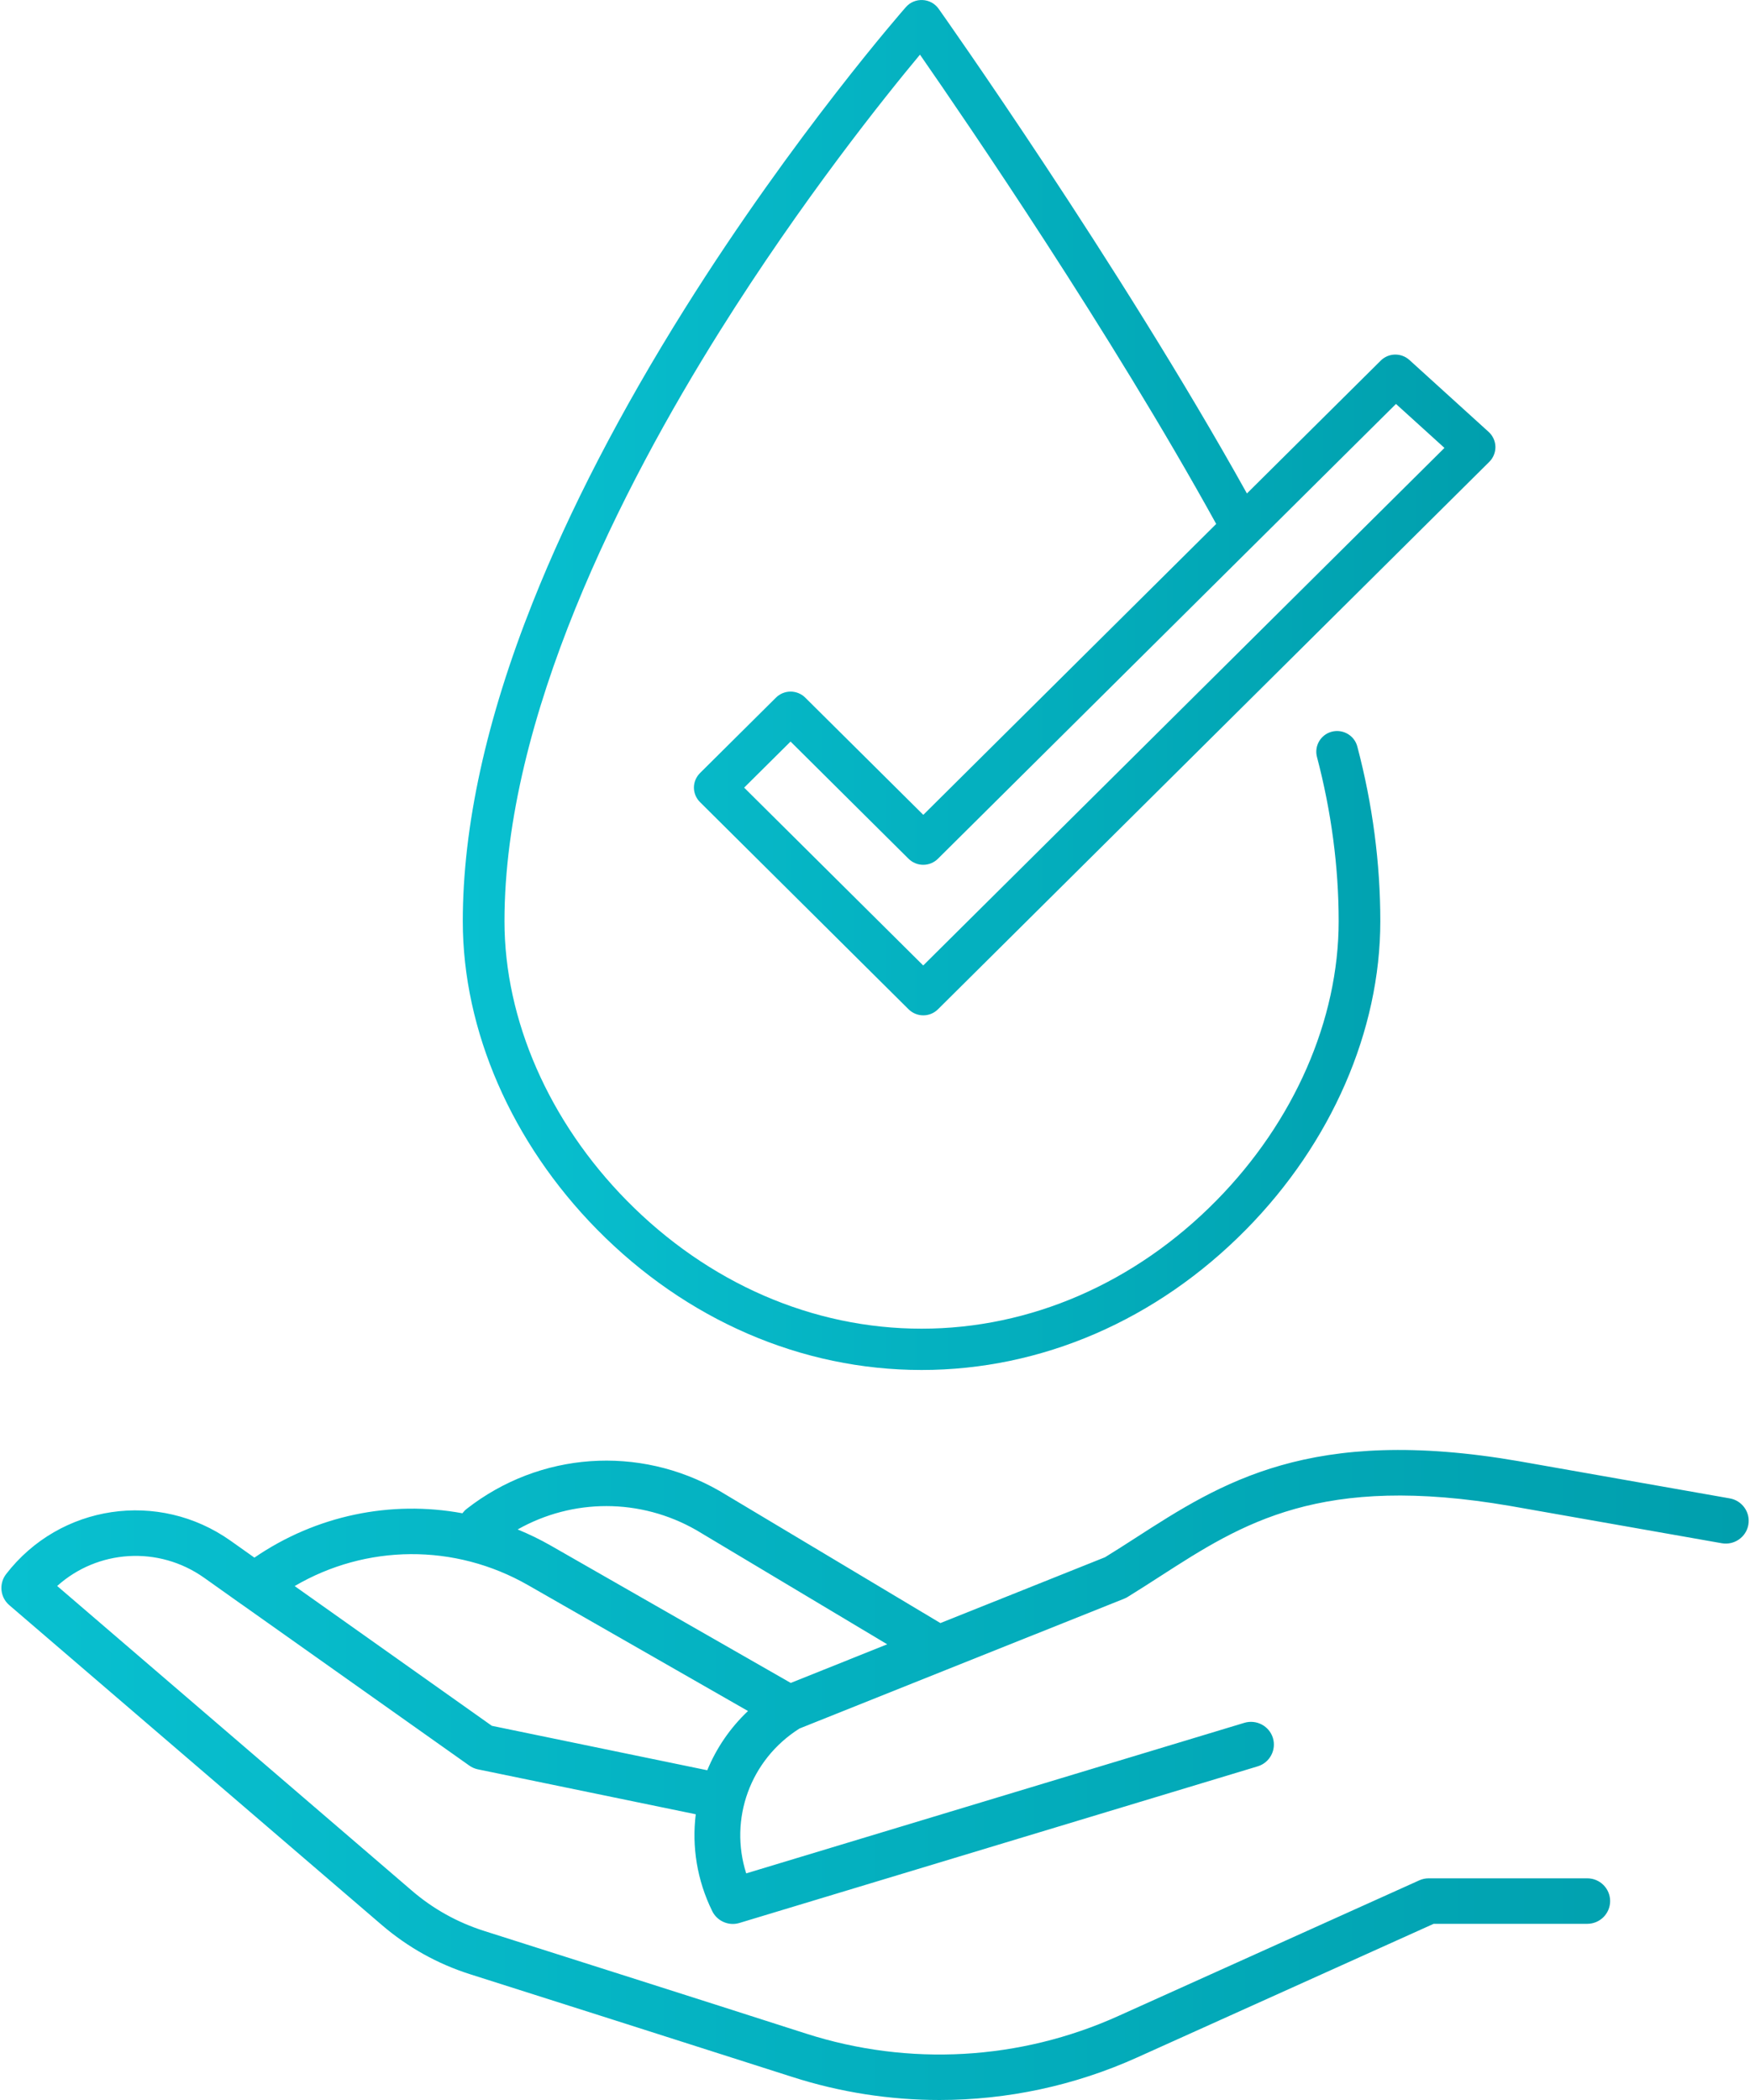
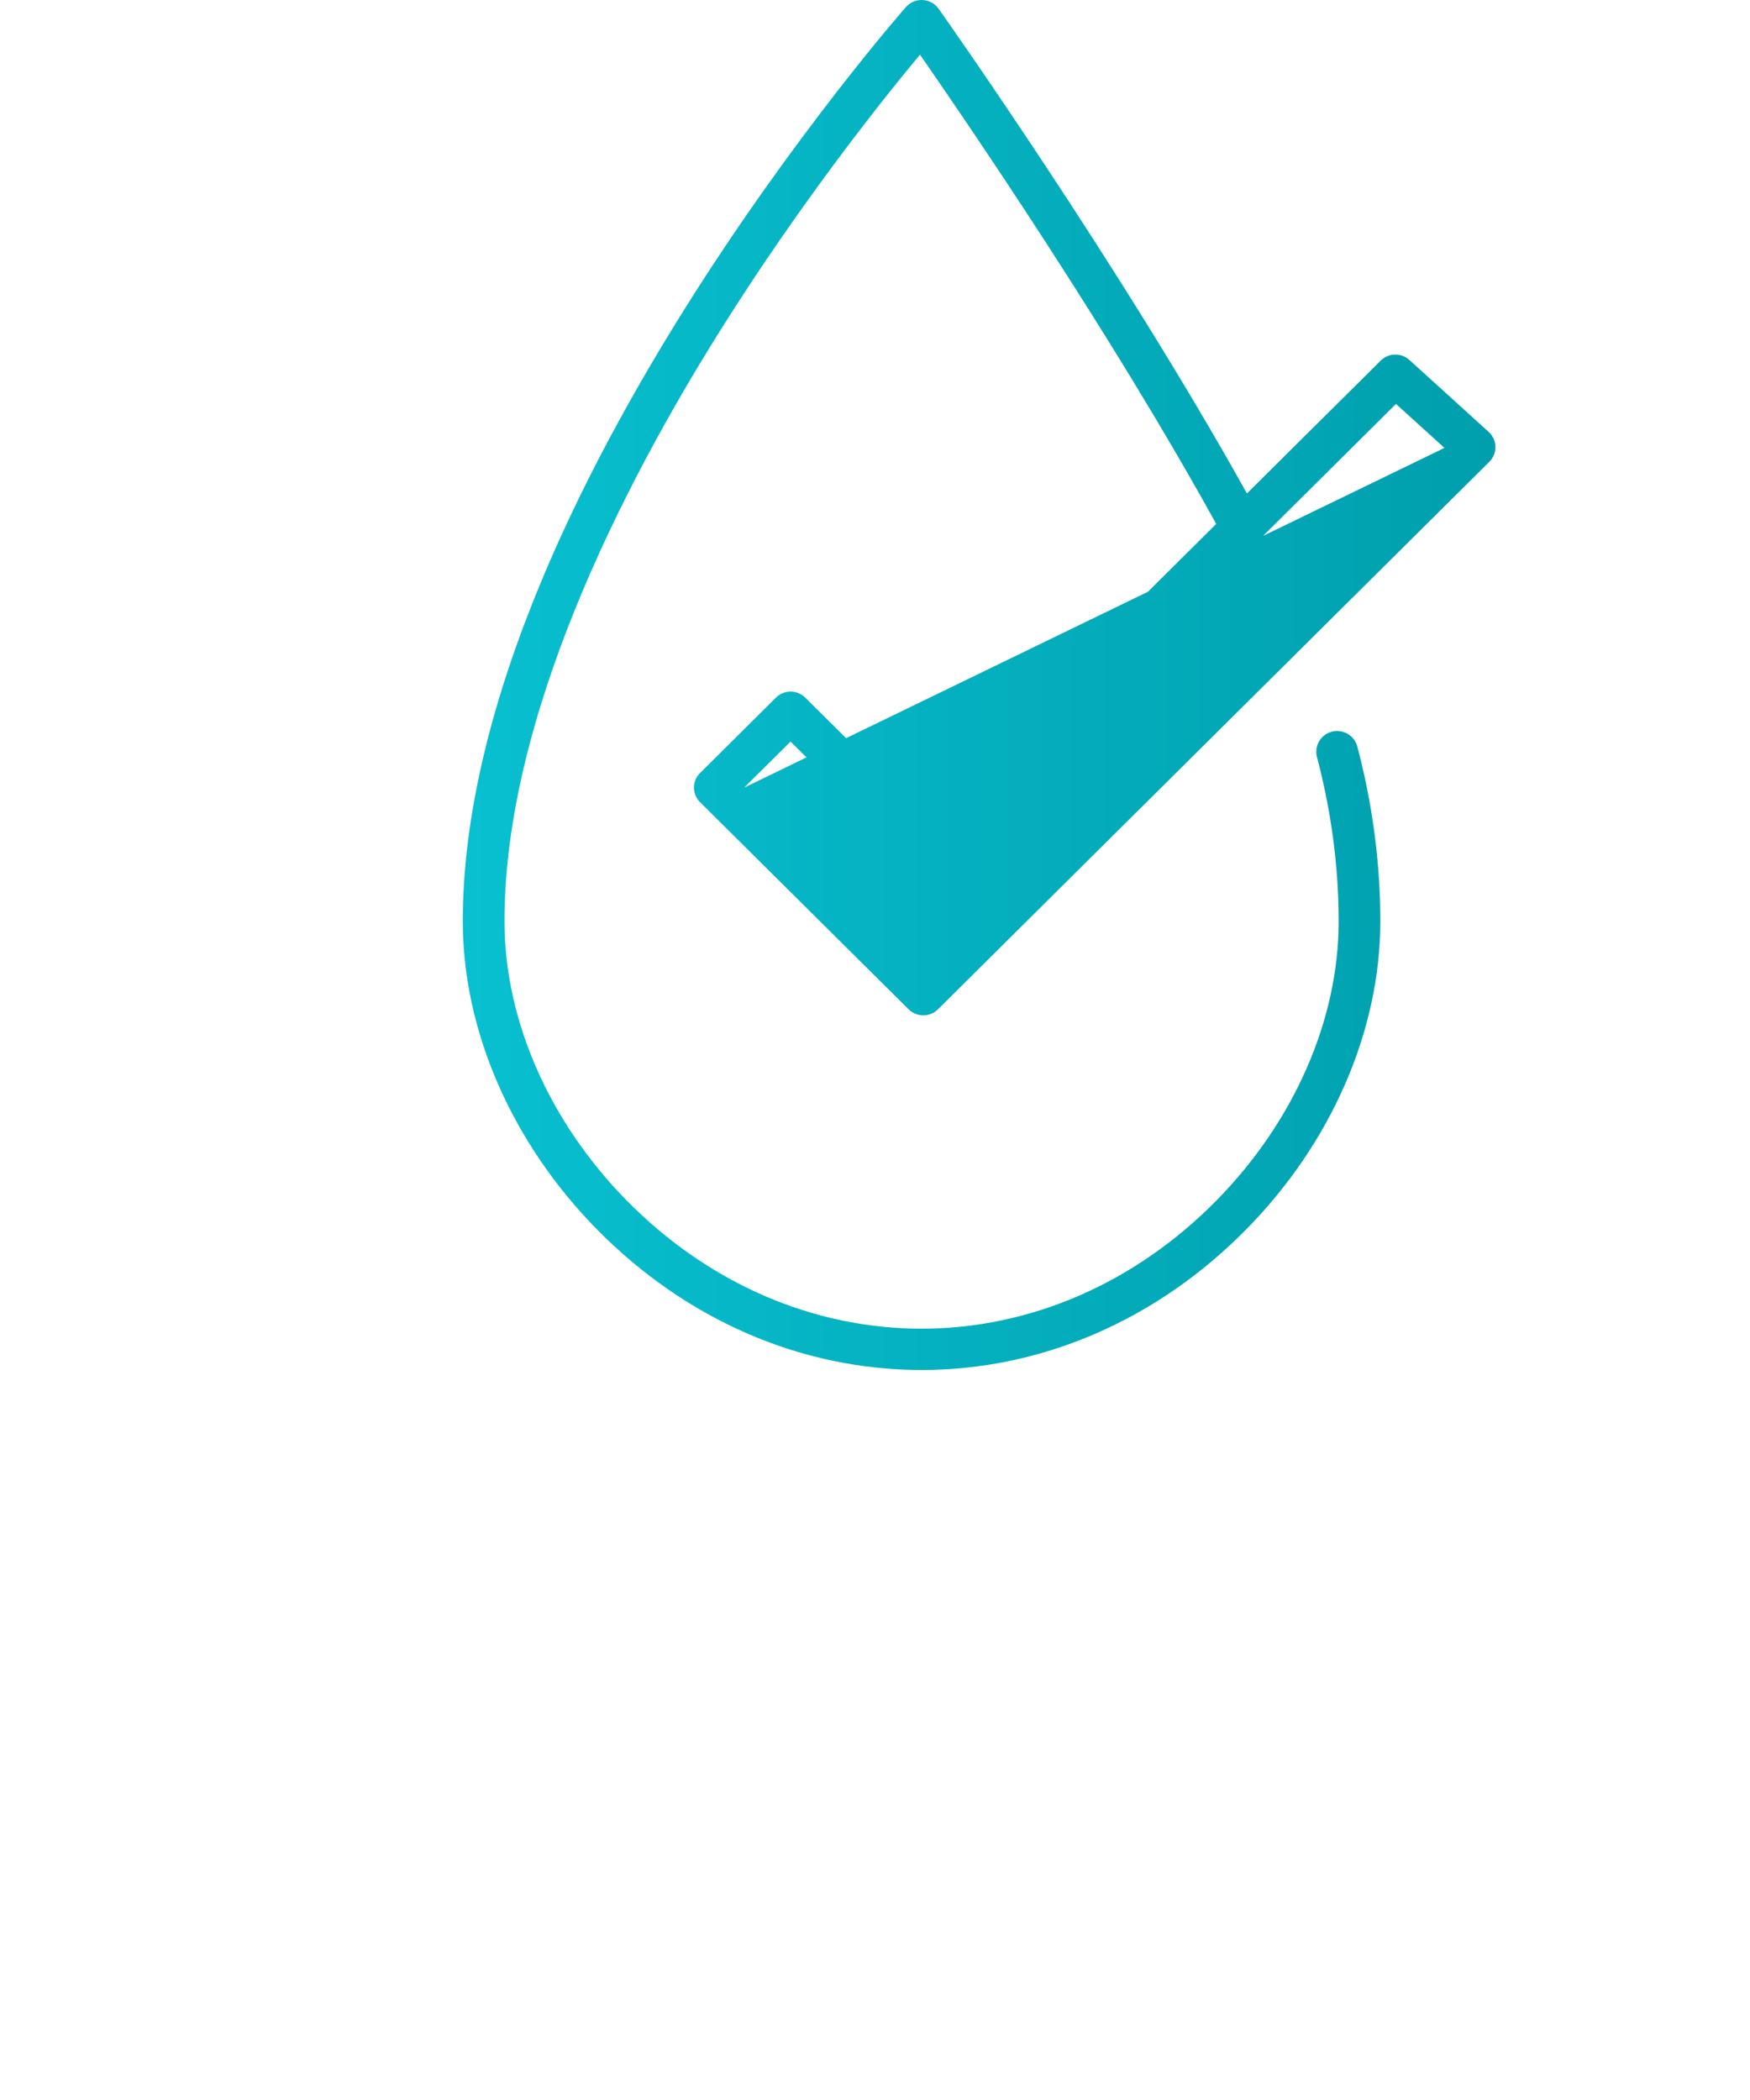
<svg xmlns="http://www.w3.org/2000/svg" fill="none" viewBox="0 0 40 48" height="48" width="40">
-   <path fill="url(#paint0_linear_1979_3662)" d="M8.727 44C9.32 44.509 10 44.889 10.747 45.126C12.401 45.652 15.557 46.655 18.103 47.471C19.203 47.825 20.34 48 21.474 48C23.02 48 24.561 47.674 25.998 47.025L32.769 43.973H36.28C36.569 43.973 36.803 43.74 36.803 43.453C36.803 43.166 36.569 42.933 36.28 42.933H32.655C32.581 42.933 32.506 42.949 32.439 42.98L25.564 46.079C23.314 47.095 20.778 47.237 18.426 46.483C15.879 45.665 12.721 44.662 11.067 44.136C10.455 43.941 9.898 43.632 9.413 43.214L1.307 36.251C2.227 35.423 3.618 35.321 4.667 36.064L5.523 36.672C5.525 36.672 5.525 36.673 5.526 36.673L10.725 40.355C10.784 40.398 10.851 40.426 10.922 40.442L15.903 41.469C15.812 42.203 15.929 42.971 16.28 43.684C16.37 43.866 16.556 43.976 16.75 43.976C16.801 43.976 16.852 43.968 16.903 43.953L28.746 40.374C29.023 40.291 29.178 39.999 29.095 39.725C29.011 39.45 28.717 39.296 28.442 39.379L17.056 42.82C16.662 41.584 17.142 40.224 18.274 39.509L21.644 38.161L25.692 36.543C25.719 36.532 25.747 36.519 25.771 36.504C26.027 36.347 26.279 36.183 26.524 36.026C28.402 34.816 30.176 33.673 34.527 34.423L39.355 35.274C39.64 35.324 39.912 35.135 39.962 34.852C40.013 34.57 39.822 34.299 39.538 34.249L34.706 33.397C29.95 32.577 27.918 33.887 25.954 35.153C25.727 35.299 25.493 35.45 25.258 35.594L21.495 37.099L16.449 34.08C16.446 34.078 16.443 34.077 16.44 34.075C14.603 33.024 12.338 33.185 10.67 34.486C10.63 34.517 10.598 34.551 10.569 34.589C8.935 34.287 7.228 34.635 5.815 35.603L5.272 35.218C3.626 34.051 1.371 34.385 0.14 35.979C-0.029 36.199 0.003 36.51 0.213 36.69L8.727 44ZM20.279 37.584L18.074 38.467L12.593 35.33C12.345 35.188 12.091 35.065 11.832 34.959C13.088 34.249 14.631 34.24 15.914 34.973L20.279 37.584ZM6.735 36.253C8.367 35.296 10.391 35.271 12.07 36.232L17.097 39.109C16.686 39.497 16.373 39.96 16.166 40.463L11.242 39.447L6.735 36.253Z" />
-   <path fill="url(#paint1_linear_1979_3662)" d="M31.55 21.057C31.55 19.732 31.374 18.387 31.024 17.062C30.957 16.81 30.697 16.659 30.442 16.724C30.188 16.79 30.036 17.049 30.102 17.301C30.43 18.549 30.598 19.812 30.598 21.057C30.598 23.312 29.578 25.639 27.802 27.442C25.943 29.329 23.549 30.37 21.064 30.37C18.579 30.37 16.187 29.331 14.326 27.442C12.549 25.637 11.531 23.31 11.531 21.057C11.531 16.402 14.209 11.149 16.456 7.564C18.333 4.57 20.229 2.208 21.028 1.249C22.097 2.789 25.381 7.591 27.799 11.976L21.104 18.625L18.407 15.947C18.317 15.858 18.197 15.808 18.071 15.808C17.945 15.808 17.823 15.858 17.735 15.947L16.002 17.668C15.912 17.757 15.861 17.877 15.861 18.002C15.861 18.127 15.912 18.248 16.002 18.336L20.767 23.069C20.86 23.161 20.982 23.208 21.104 23.208C21.226 23.208 21.347 23.161 21.44 23.069L34.041 10.556C34.133 10.465 34.183 10.339 34.181 10.211C34.178 10.082 34.122 9.96 34.026 9.872L32.215 8.228C32.026 8.058 31.737 8.064 31.558 8.244L28.501 11.279C25.57 6.013 21.496 0.259 21.454 0.2C21.37 0.082 21.236 0.008 21.09 0.001C20.945 -0.007 20.802 0.052 20.707 0.161C20.681 0.19 18.15 3.073 15.656 7.05C14.188 9.392 13.017 11.652 12.176 13.77C11.115 16.438 10.578 18.889 10.578 21.056C10.578 23.555 11.697 26.122 13.646 28.102C15.687 30.174 18.321 31.314 21.064 31.314C23.808 31.314 26.442 30.174 28.483 28.102C30.432 26.124 31.55 23.557 31.55 21.057ZM31.908 9.233L33.016 10.238L21.102 22.068L17.009 18.003L18.07 16.95L20.766 19.628C20.856 19.717 20.976 19.767 21.102 19.767C21.229 19.767 21.35 19.717 21.439 19.628L31.908 9.233Z" />
+   <path fill="url(#paint1_linear_1979_3662)" d="M31.55 21.057C31.55 19.732 31.374 18.387 31.024 17.062C30.957 16.81 30.697 16.659 30.442 16.724C30.188 16.79 30.036 17.049 30.102 17.301C30.43 18.549 30.598 19.812 30.598 21.057C30.598 23.312 29.578 25.639 27.802 27.442C25.943 29.329 23.549 30.37 21.064 30.37C18.579 30.37 16.187 29.331 14.326 27.442C12.549 25.637 11.531 23.31 11.531 21.057C11.531 16.402 14.209 11.149 16.456 7.564C18.333 4.57 20.229 2.208 21.028 1.249C22.097 2.789 25.381 7.591 27.799 11.976L21.104 18.625L18.407 15.947C18.317 15.858 18.197 15.808 18.071 15.808C17.945 15.808 17.823 15.858 17.735 15.947L16.002 17.668C15.912 17.757 15.861 17.877 15.861 18.002C15.861 18.127 15.912 18.248 16.002 18.336L20.767 23.069C20.86 23.161 20.982 23.208 21.104 23.208C21.226 23.208 21.347 23.161 21.44 23.069L34.041 10.556C34.133 10.465 34.183 10.339 34.181 10.211C34.178 10.082 34.122 9.96 34.026 9.872L32.215 8.228C32.026 8.058 31.737 8.064 31.558 8.244L28.501 11.279C25.57 6.013 21.496 0.259 21.454 0.2C21.37 0.082 21.236 0.008 21.09 0.001C20.945 -0.007 20.802 0.052 20.707 0.161C20.681 0.19 18.15 3.073 15.656 7.05C14.188 9.392 13.017 11.652 12.176 13.77C11.115 16.438 10.578 18.889 10.578 21.056C10.578 23.555 11.697 26.122 13.646 28.102C15.687 30.174 18.321 31.314 21.064 31.314C23.808 31.314 26.442 30.174 28.483 28.102C30.432 26.124 31.55 23.557 31.55 21.057ZM31.908 9.233L33.016 10.238L17.009 18.003L18.07 16.95L20.766 19.628C20.856 19.717 20.976 19.767 21.102 19.767C21.229 19.767 21.35 19.717 21.439 19.628L31.908 9.233Z" />
  <defs>
    <linearGradient gradientUnits="userSpaceOnUse" y2="40.571" x2="39.971" y1="40.571" x1="0.031" id="paint0_linear_1979_3662">
      <stop stop-color="#08C0D0" />
      <stop stop-color="#009FAD" offset="1" />
    </linearGradient>
    <linearGradient gradientUnits="userSpaceOnUse" y2="15.657" x2="34.181" y1="15.657" x1="10.578" id="paint1_linear_1979_3662">
      <stop stop-color="#08C0D0" />
      <stop stop-color="#009FAD" offset="1" />
    </linearGradient>
  </defs>
</svg>